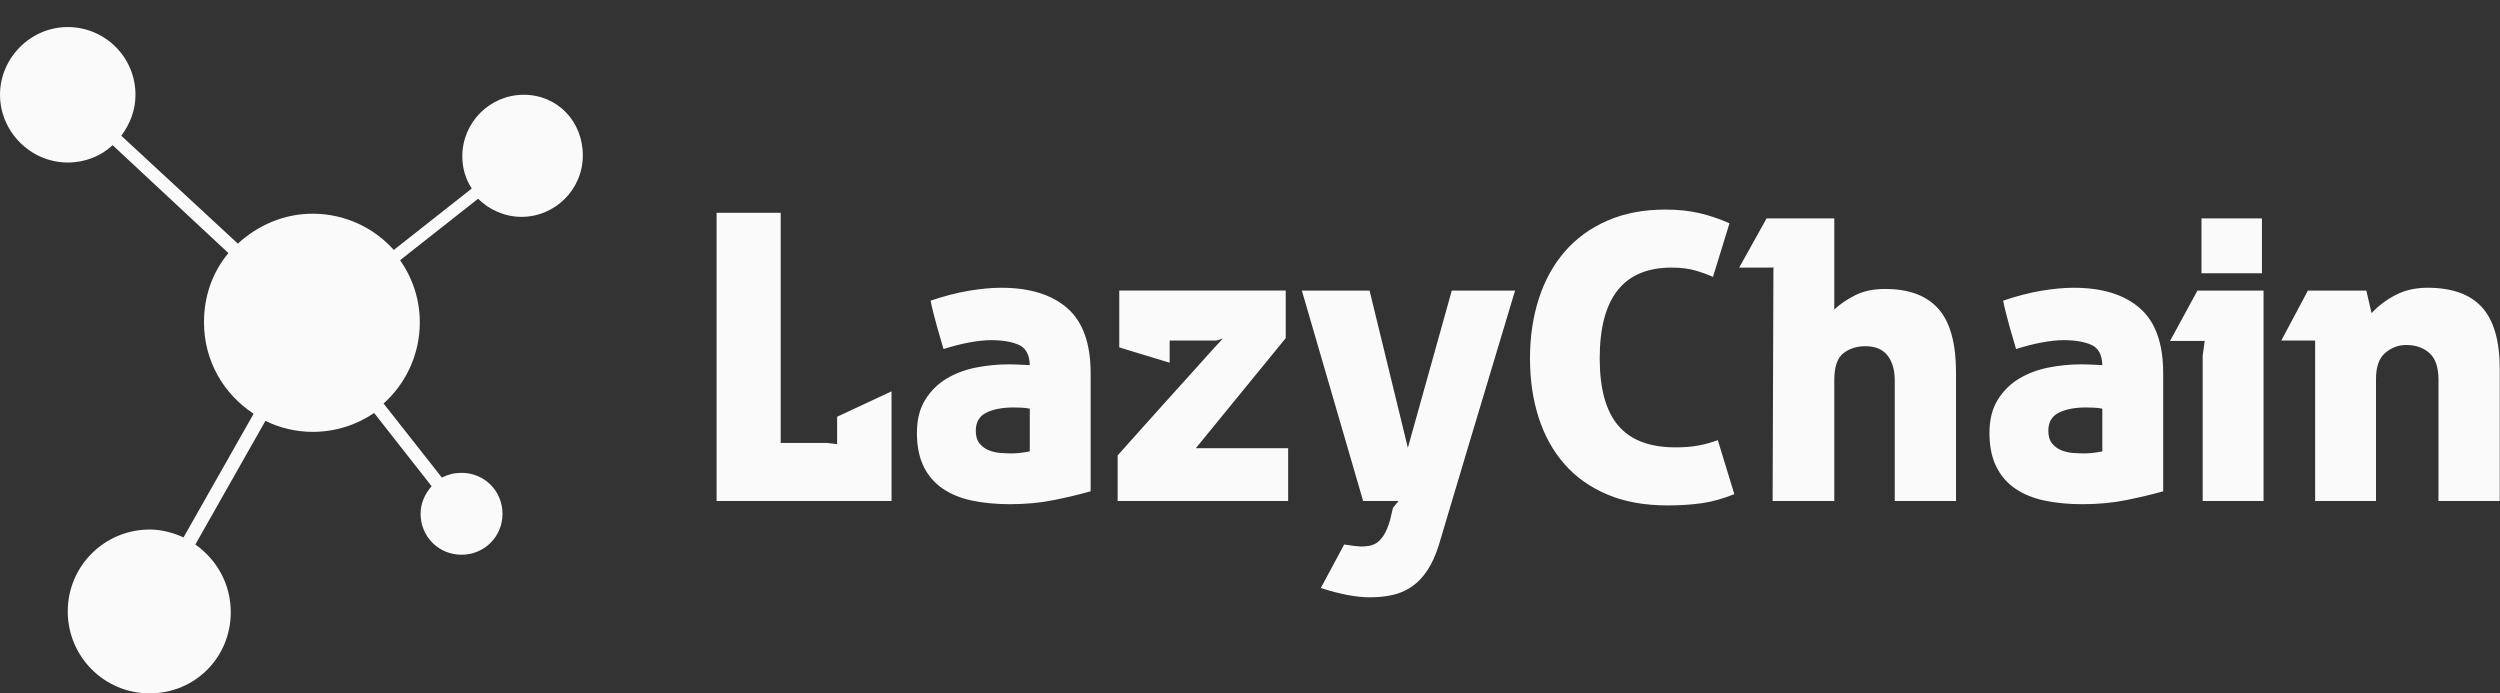
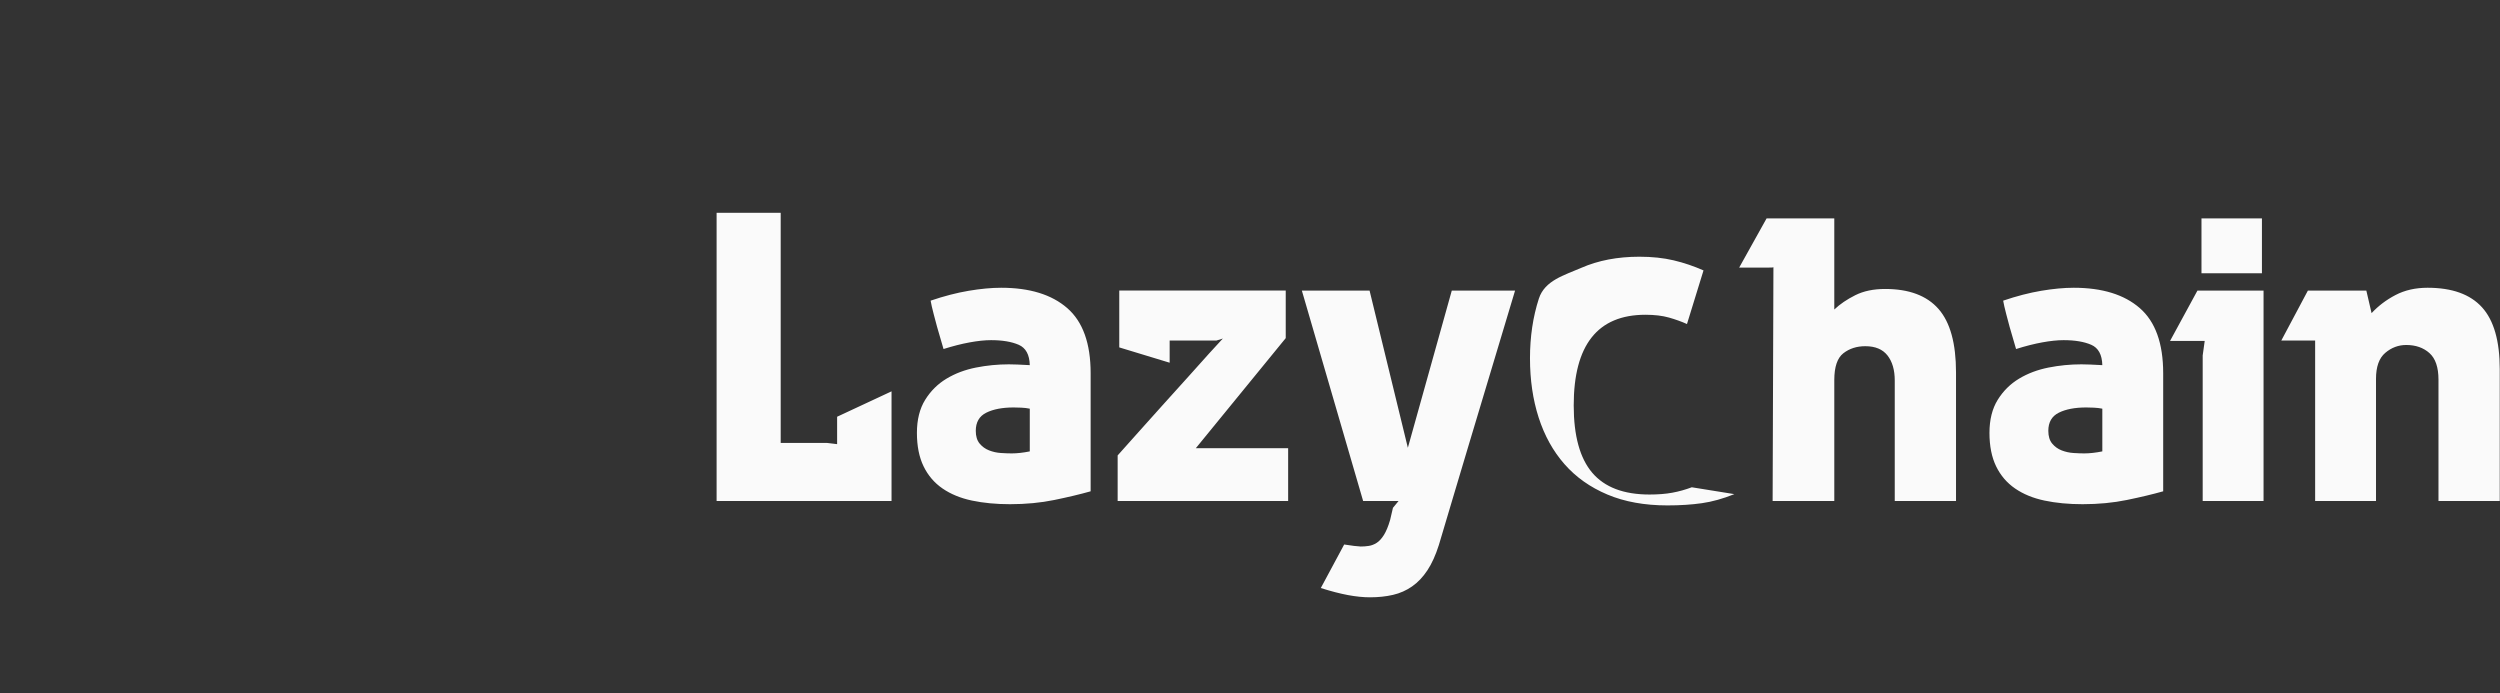
<svg xmlns="http://www.w3.org/2000/svg" width="369.796" height="102.552" viewBox="0 0 369.796 102.552" class="css-1j8o68f">
  <rect x="0" y="0" width="369.796" height="102.552" fill="#333333" stroke="none" />
  <defs id="SvgjsDefs1718" />
  <g id="SvgjsG1719" featurekey="QMusi1-0" transform="matrix(1.165,0,0,1.165,-15.027,-4.97)" fill="#fafafa">
-     <path d="M79.4,16.3c-4.3,0-7.8,3.5-7.8,7.8c0,1.5,0.4,2.9,1.2,4.1L62.9,36c-2.5-2.8-6.2-4.6-10.3-4.6c-3.7,0-7,1.5-9.5,3.8  L28.3,21.5c1.1-1.5,1.8-3.2,1.8-5.2c0-4.8-3.9-8.6-8.6-8.6s-8.6,3.9-8.6,8.6s3.9,8.6,8.6,8.6c2.2,0,4.2-0.8,5.7-2.2l14.7,13.7  c-2,2.4-3.1,5.4-3.1,8.8c0,4.9,2.5,9.1,6.3,11.6l-8.9,15.7c-1.3-0.6-2.8-1-4.3-1c-5.7,0-10.4,4.6-10.4,10.4  c0,5.7,4.6,10.4,10.4,10.4S42.2,87.7,42.2,82c0-3.6-1.8-6.7-4.5-8.6l8.9-15.7c1.8,0.9,3.9,1.4,6,1.4c2.9,0,5.6-0.9,7.8-2.4l7.3,9.3  c-0.8,0.9-1.4,2.1-1.4,3.5c0,2.9,2.3,5.2,5.2,5.2c2.9,0,5.2-2.3,5.2-5.2c0-2.9-2.3-5.2-5.2-5.2c-0.9,0-1.7,0.2-2.5,0.6l-7.4-9.4  c2.8-2.5,4.6-6.2,4.6-10.3c0-2.9-0.9-5.6-2.5-7.9l9.9-7.8c1.4,1.4,3.4,2.3,5.5,2.3c4.3,0,7.8-3.5,7.8-7.8S83.7,16.3,79.4,16.3z" />
-   </g>
+     </g>
  <g id="SvgjsG1720" featurekey="UyNsn2-0" transform="matrix(2.981,0,0,2.981,102.124,14.483)" fill="#fafafa">
-     <path d="M1.3 5.7 l3.18 0 l0 11.42 l2.3 0 l0.5 0.06 l0 -1.36 l2.7 -1.26 l0 5.44 l-8.68 0 l0 -14.3 z M16.84 15.42 c-0.133 -0.027 -0.273 -0.043 -0.42 -0.05 s-0.273 -0.01 -0.38 -0.01 c-0.56 0 -1.013 0.087 -1.36 0.26 s-0.52 0.473 -0.52 0.9 c0 0.267 0.063 0.477 0.19 0.63 s0.283 0.267 0.47 0.34 s0.383 0.117 0.59 0.13 s0.383 0.02 0.53 0.02 c0.267 0 0.567 -0.033 0.9 -0.1 l0 -2.12 z M15.8 13.22 c0.107 0 0.25 0.003 0.43 0.01 s0.383 0.017 0.61 0.03 c-0.013 -0.52 -0.197 -0.857 -0.55 -1.01 s-0.81 -0.23 -1.37 -0.23 c-0.307 0 -0.66 0.037 -1.06 0.11 s-0.833 0.183 -1.3 0.33 l-0.32 -1.1 c-0.04 -0.147 -0.097 -0.36 -0.17 -0.64 s-0.123 -0.5 -0.15 -0.66 c0.667 -0.227 1.297 -0.39 1.89 -0.49 s1.13 -0.15 1.61 -0.15 c1.413 0 2.507 0.337 3.28 1.01 s1.16 1.75 1.16 3.23 l0 5.86 c-0.52 0.147 -1.12 0.29 -1.8 0.43 s-1.413 0.21 -2.2 0.21 c-0.693 0 -1.323 -0.06 -1.89 -0.18 s-1.053 -0.32 -1.46 -0.6 s-0.72 -0.647 -0.94 -1.1 s-0.33 -1.007 -0.33 -1.66 s0.137 -1.2 0.41 -1.64 s0.627 -0.79 1.06 -1.05 s0.92 -0.443 1.46 -0.55 s1.083 -0.16 1.63 -0.16 z M25.08 17.38 l4.58 0 l0 2.62 l-8.46 0 l0 -2.26 l0.33 -0.37 l0.84 -0.94 l1.13 -1.26 l1.2 -1.33 l1.04 -1.16 l0.68 -0.74 l-0.32 0.1 l-2.32 0 l0 1.1 l-2.5 -0.76 l0 -2.82 l8.26 0 l0 2.36 z M30.34 9.56 l3.36 0 l1.9 7.8 l2.18 -7.8 l3.14 0 l-2.3 7.66 c-0.253 0.84 -0.503 1.677 -0.75 2.51 s-0.49 1.65 -0.73 2.45 c-0.16 0.507 -0.35 0.927 -0.57 1.26 s-0.473 0.6 -0.76 0.8 s-0.603 0.34 -0.95 0.42 s-0.727 0.12 -1.14 0.12 c-0.333 0 -0.697 -0.037 -1.09 -0.11 s-0.843 -0.19 -1.35 -0.35 l1.16 -2.16 l0.49 0.07 l0.33 0.03 c0.133 0 0.267 -0.01 0.4 -0.03 s0.263 -0.07 0.39 -0.15 s0.247 -0.21 0.36 -0.39 s0.217 -0.43 0.31 -0.75 l0.14 -0.6 l0.28 -0.34 l-1.76 0 z M51.8 19.66 c-0.56 0.227 -1.097 0.377 -1.61 0.45 s-1.083 0.11 -1.71 0.11 c-1.133 0 -2.127 -0.18 -2.98 -0.54 s-1.563 -0.863 -2.13 -1.51 s-0.993 -1.417 -1.28 -2.31 s-0.43 -1.873 -0.43 -2.94 s0.147 -2.053 0.44 -2.96 s0.723 -1.687 1.29 -2.34 s1.27 -1.163 2.11 -1.53 s1.8 -0.55 2.88 -0.55 c0.627 0 1.193 0.06 1.7 0.18 s1 0.287 1.48 0.5 l-0.82 2.66 c-0.267 -0.12 -0.563 -0.227 -0.89 -0.32 s-0.717 -0.14 -1.17 -0.14 c-2.373 0 -3.56 1.5 -3.56 4.5 c0 1.507 0.307 2.62 0.92 3.34 s1.56 1.08 2.84 1.08 c0.427 0 0.803 -0.03 1.13 -0.09 s0.65 -0.15 0.97 -0.27 z M53.74 8.4 c0 0.013 -0.09 0.02 -0.27 0.02 l-0.59 0 l-0.84 0 l1.36 -2.44 l3.36 0 l0 4.52 c0.28 -0.267 0.627 -0.503 1.04 -0.71 s0.907 -0.31 1.48 -0.31 c1.187 0 2.07 0.33 2.65 0.99 s0.87 1.71 0.87 3.15 l0 6.38 l-3.04 0 l0 -5.98 c0 -0.52 -0.12 -0.933 -0.36 -1.24 s-0.607 -0.46 -1.1 -0.46 c-0.427 0 -0.79 0.117 -1.09 0.35 s-0.45 0.677 -0.45 1.33 l0 6 l-3.06 0 z M70.06 15.42 c-0.133 -0.027 -0.273 -0.043 -0.42 -0.05 s-0.273 -0.01 -0.38 -0.01 c-0.56 0 -1.013 0.087 -1.36 0.26 s-0.52 0.473 -0.52 0.9 c0 0.267 0.063 0.477 0.19 0.63 s0.283 0.267 0.47 0.34 s0.383 0.117 0.59 0.13 s0.383 0.02 0.53 0.02 c0.267 0 0.567 -0.033 0.9 -0.1 l0 -2.12 z M69.02 13.22 c0.107 0 0.25 0.003 0.43 0.01 s0.383 0.017 0.61 0.03 c-0.013 -0.52 -0.197 -0.857 -0.55 -1.01 s-0.81 -0.23 -1.37 -0.23 c-0.307 0 -0.66 0.037 -1.06 0.11 s-0.833 0.183 -1.3 0.33 l-0.32 -1.1 c-0.04 -0.147 -0.097 -0.36 -0.17 -0.64 s-0.123 -0.5 -0.15 -0.66 c0.667 -0.227 1.297 -0.39 1.89 -0.49 s1.13 -0.15 1.61 -0.15 c1.413 0 2.507 0.337 3.28 1.01 s1.16 1.75 1.16 3.23 l0 5.86 c-0.52 0.147 -1.12 0.29 -1.8 0.43 s-1.413 0.21 -2.2 0.21 c-0.693 0 -1.323 -0.06 -1.89 -0.18 s-1.053 -0.32 -1.46 -0.6 s-0.72 -0.647 -0.94 -1.1 s-0.33 -1.007 -0.33 -1.66 s0.137 -1.2 0.41 -1.64 s0.627 -0.79 1.06 -1.05 s0.92 -0.443 1.46 -0.55 s1.083 -0.16 1.63 -0.16 z M78.06 9.56 l0 10.44 l-3.02 0 l0 -7.22 l0.1 -0.72 l-1.72 0 l1.36 -2.5 l3.28 0 z M77.98 8.7 l-3 0 l0 -2.72 l3 0 l0 2.72 z M80.62 12.04 l-1.68 0 l1.32 -2.48 l2.9 0 l0.26 1.12 c0.333 -0.36 0.73 -0.66 1.19 -0.9 s0.99 -0.36 1.59 -0.36 c1.213 0 2.113 0.323 2.7 0.97 s0.88 1.67 0.88 3.07 l0 6.54 l-3.04 0 l0 -6.02 c0 -0.613 -0.15 -1.053 -0.45 -1.32 s-0.683 -0.4 -1.15 -0.4 c-0.387 0 -0.733 0.13 -1.04 0.39 s-0.46 0.69 -0.46 1.29 l0 6.06 l-3.02 0 l0 -7.96 z" />
+     <path d="M1.3 5.7 l3.18 0 l0 11.42 l2.3 0 l0.5 0.06 l0 -1.36 l2.7 -1.26 l0 5.44 l-8.68 0 l0 -14.3 z M16.84 15.42 c-0.133 -0.027 -0.273 -0.043 -0.42 -0.05 s-0.273 -0.01 -0.38 -0.01 c-0.56 0 -1.013 0.087 -1.36 0.26 s-0.52 0.473 -0.52 0.9 c0 0.267 0.063 0.477 0.19 0.63 s0.283 0.267 0.47 0.34 s0.383 0.117 0.59 0.13 s0.383 0.02 0.53 0.02 c0.267 0 0.567 -0.033 0.9 -0.1 l0 -2.12 z M15.8 13.22 c0.107 0 0.25 0.003 0.43 0.01 s0.383 0.017 0.61 0.03 c-0.013 -0.52 -0.197 -0.857 -0.55 -1.01 s-0.81 -0.23 -1.37 -0.23 c-0.307 0 -0.66 0.037 -1.06 0.11 s-0.833 0.183 -1.3 0.33 l-0.32 -1.1 c-0.04 -0.147 -0.097 -0.36 -0.17 -0.64 s-0.123 -0.5 -0.15 -0.66 c0.667 -0.227 1.297 -0.39 1.89 -0.49 s1.13 -0.15 1.61 -0.15 c1.413 0 2.507 0.337 3.28 1.01 s1.16 1.75 1.16 3.23 l0 5.86 c-0.52 0.147 -1.12 0.29 -1.8 0.43 s-1.413 0.21 -2.2 0.21 c-0.693 0 -1.323 -0.06 -1.89 -0.18 s-1.053 -0.32 -1.46 -0.6 s-0.72 -0.647 -0.94 -1.1 s-0.33 -1.007 -0.33 -1.66 s0.137 -1.2 0.41 -1.64 s0.627 -0.79 1.06 -1.05 s0.92 -0.443 1.46 -0.55 s1.083 -0.16 1.63 -0.16 z M25.08 17.38 l4.58 0 l0 2.62 l-8.46 0 l0 -2.26 l0.33 -0.37 l0.84 -0.94 l1.13 -1.26 l1.2 -1.33 l1.04 -1.16 l0.68 -0.74 l-0.32 0.1 l-2.32 0 l0 1.1 l-2.5 -0.76 l0 -2.82 l8.26 0 l0 2.36 z M30.34 9.56 l3.36 0 l1.9 7.8 l2.18 -7.8 l3.14 0 l-2.3 7.66 c-0.253 0.84 -0.503 1.677 -0.75 2.51 s-0.49 1.65 -0.73 2.45 c-0.16 0.507 -0.35 0.927 -0.57 1.26 s-0.473 0.6 -0.76 0.8 s-0.603 0.34 -0.95 0.42 s-0.727 0.12 -1.14 0.12 c-0.333 0 -0.697 -0.037 -1.09 -0.11 s-0.843 -0.19 -1.35 -0.35 l1.16 -2.16 l0.49 0.07 l0.33 0.03 c0.133 0 0.267 -0.01 0.4 -0.03 s0.263 -0.07 0.39 -0.15 s0.247 -0.21 0.36 -0.39 s0.217 -0.43 0.31 -0.75 l0.14 -0.6 l0.28 -0.34 l-1.76 0 z M51.8 19.66 c-0.56 0.227 -1.097 0.377 -1.61 0.45 s-1.083 0.11 -1.71 0.11 c-1.133 0 -2.127 -0.18 -2.98 -0.54 s-1.563 -0.863 -2.13 -1.51 s-0.993 -1.417 -1.28 -2.31 s-0.43 -1.873 -0.43 -2.94 s0.147 -2.053 0.44 -2.96 s1.27 -1.163 2.11 -1.53 s1.8 -0.55 2.88 -0.55 c0.627 0 1.193 0.06 1.7 0.18 s1 0.287 1.48 0.5 l-0.82 2.66 c-0.267 -0.12 -0.563 -0.227 -0.89 -0.32 s-0.717 -0.14 -1.17 -0.14 c-2.373 0 -3.56 1.5 -3.56 4.5 c0 1.507 0.307 2.62 0.92 3.34 s1.56 1.08 2.84 1.08 c0.427 0 0.803 -0.03 1.13 -0.09 s0.65 -0.15 0.97 -0.27 z M53.74 8.4 c0 0.013 -0.09 0.02 -0.27 0.02 l-0.59 0 l-0.84 0 l1.36 -2.44 l3.36 0 l0 4.52 c0.28 -0.267 0.627 -0.503 1.04 -0.71 s0.907 -0.31 1.48 -0.31 c1.187 0 2.07 0.33 2.65 0.99 s0.87 1.71 0.87 3.15 l0 6.38 l-3.04 0 l0 -5.98 c0 -0.52 -0.12 -0.933 -0.36 -1.24 s-0.607 -0.46 -1.1 -0.46 c-0.427 0 -0.79 0.117 -1.09 0.35 s-0.45 0.677 -0.45 1.33 l0 6 l-3.06 0 z M70.06 15.42 c-0.133 -0.027 -0.273 -0.043 -0.42 -0.05 s-0.273 -0.01 -0.38 -0.01 c-0.56 0 -1.013 0.087 -1.36 0.26 s-0.52 0.473 -0.52 0.9 c0 0.267 0.063 0.477 0.19 0.63 s0.283 0.267 0.47 0.34 s0.383 0.117 0.59 0.13 s0.383 0.02 0.53 0.02 c0.267 0 0.567 -0.033 0.9 -0.1 l0 -2.12 z M69.02 13.22 c0.107 0 0.25 0.003 0.43 0.01 s0.383 0.017 0.61 0.03 c-0.013 -0.52 -0.197 -0.857 -0.55 -1.01 s-0.81 -0.23 -1.37 -0.23 c-0.307 0 -0.66 0.037 -1.06 0.11 s-0.833 0.183 -1.3 0.33 l-0.32 -1.1 c-0.04 -0.147 -0.097 -0.36 -0.17 -0.64 s-0.123 -0.5 -0.15 -0.66 c0.667 -0.227 1.297 -0.39 1.89 -0.49 s1.13 -0.15 1.61 -0.15 c1.413 0 2.507 0.337 3.28 1.01 s1.16 1.75 1.16 3.23 l0 5.86 c-0.52 0.147 -1.12 0.29 -1.8 0.43 s-1.413 0.21 -2.2 0.21 c-0.693 0 -1.323 -0.06 -1.89 -0.18 s-1.053 -0.32 -1.46 -0.6 s-0.72 -0.647 -0.94 -1.1 s-0.33 -1.007 -0.33 -1.66 s0.137 -1.2 0.41 -1.64 s0.627 -0.79 1.06 -1.05 s0.92 -0.443 1.46 -0.55 s1.083 -0.16 1.63 -0.16 z M78.06 9.56 l0 10.44 l-3.02 0 l0 -7.22 l0.1 -0.72 l-1.72 0 l1.36 -2.5 l3.28 0 z M77.98 8.7 l-3 0 l0 -2.72 l3 0 l0 2.72 z M80.62 12.04 l-1.68 0 l1.32 -2.48 l2.9 0 l0.26 1.12 c0.333 -0.36 0.73 -0.66 1.19 -0.9 s0.99 -0.36 1.59 -0.36 c1.213 0 2.113 0.323 2.7 0.97 s0.88 1.67 0.88 3.07 l0 6.54 l-3.04 0 l0 -6.02 c0 -0.613 -0.15 -1.053 -0.45 -1.32 s-0.683 -0.4 -1.15 -0.4 c-0.387 0 -0.733 0.13 -1.04 0.39 s-0.46 0.69 -0.46 1.29 l0 6.06 l-3.02 0 l0 -7.96 z" />
  </g>
</svg>